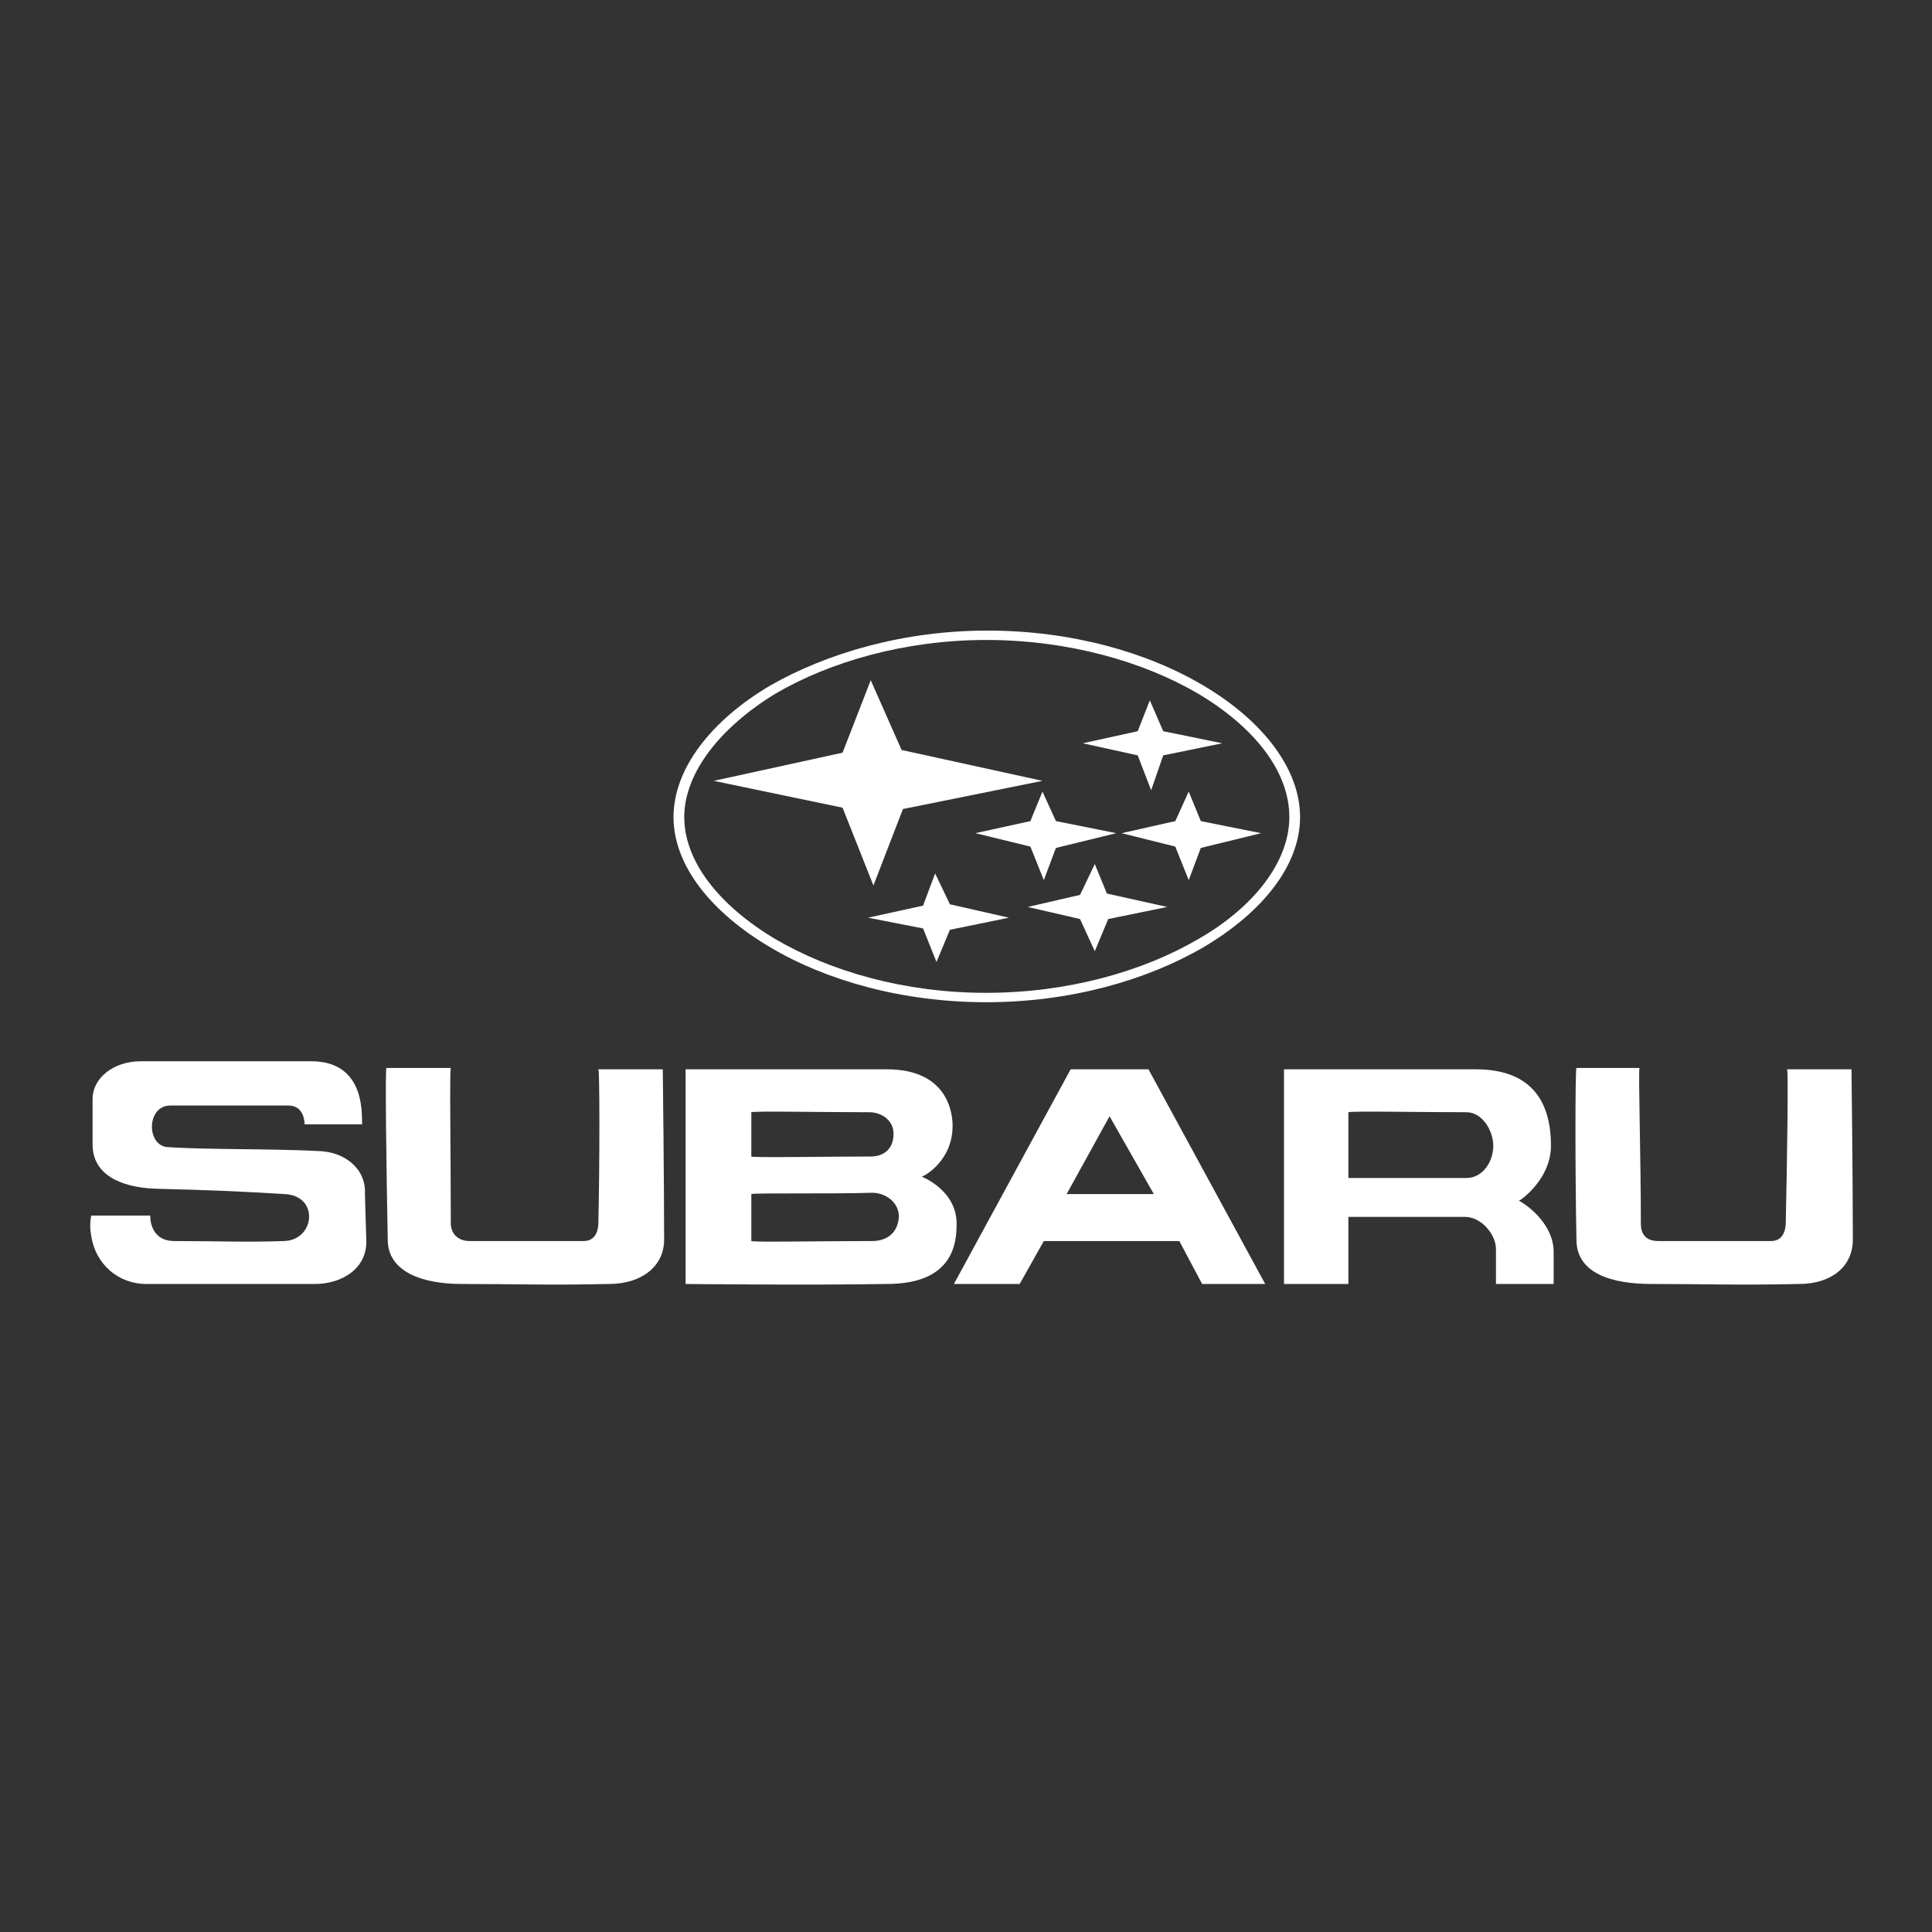
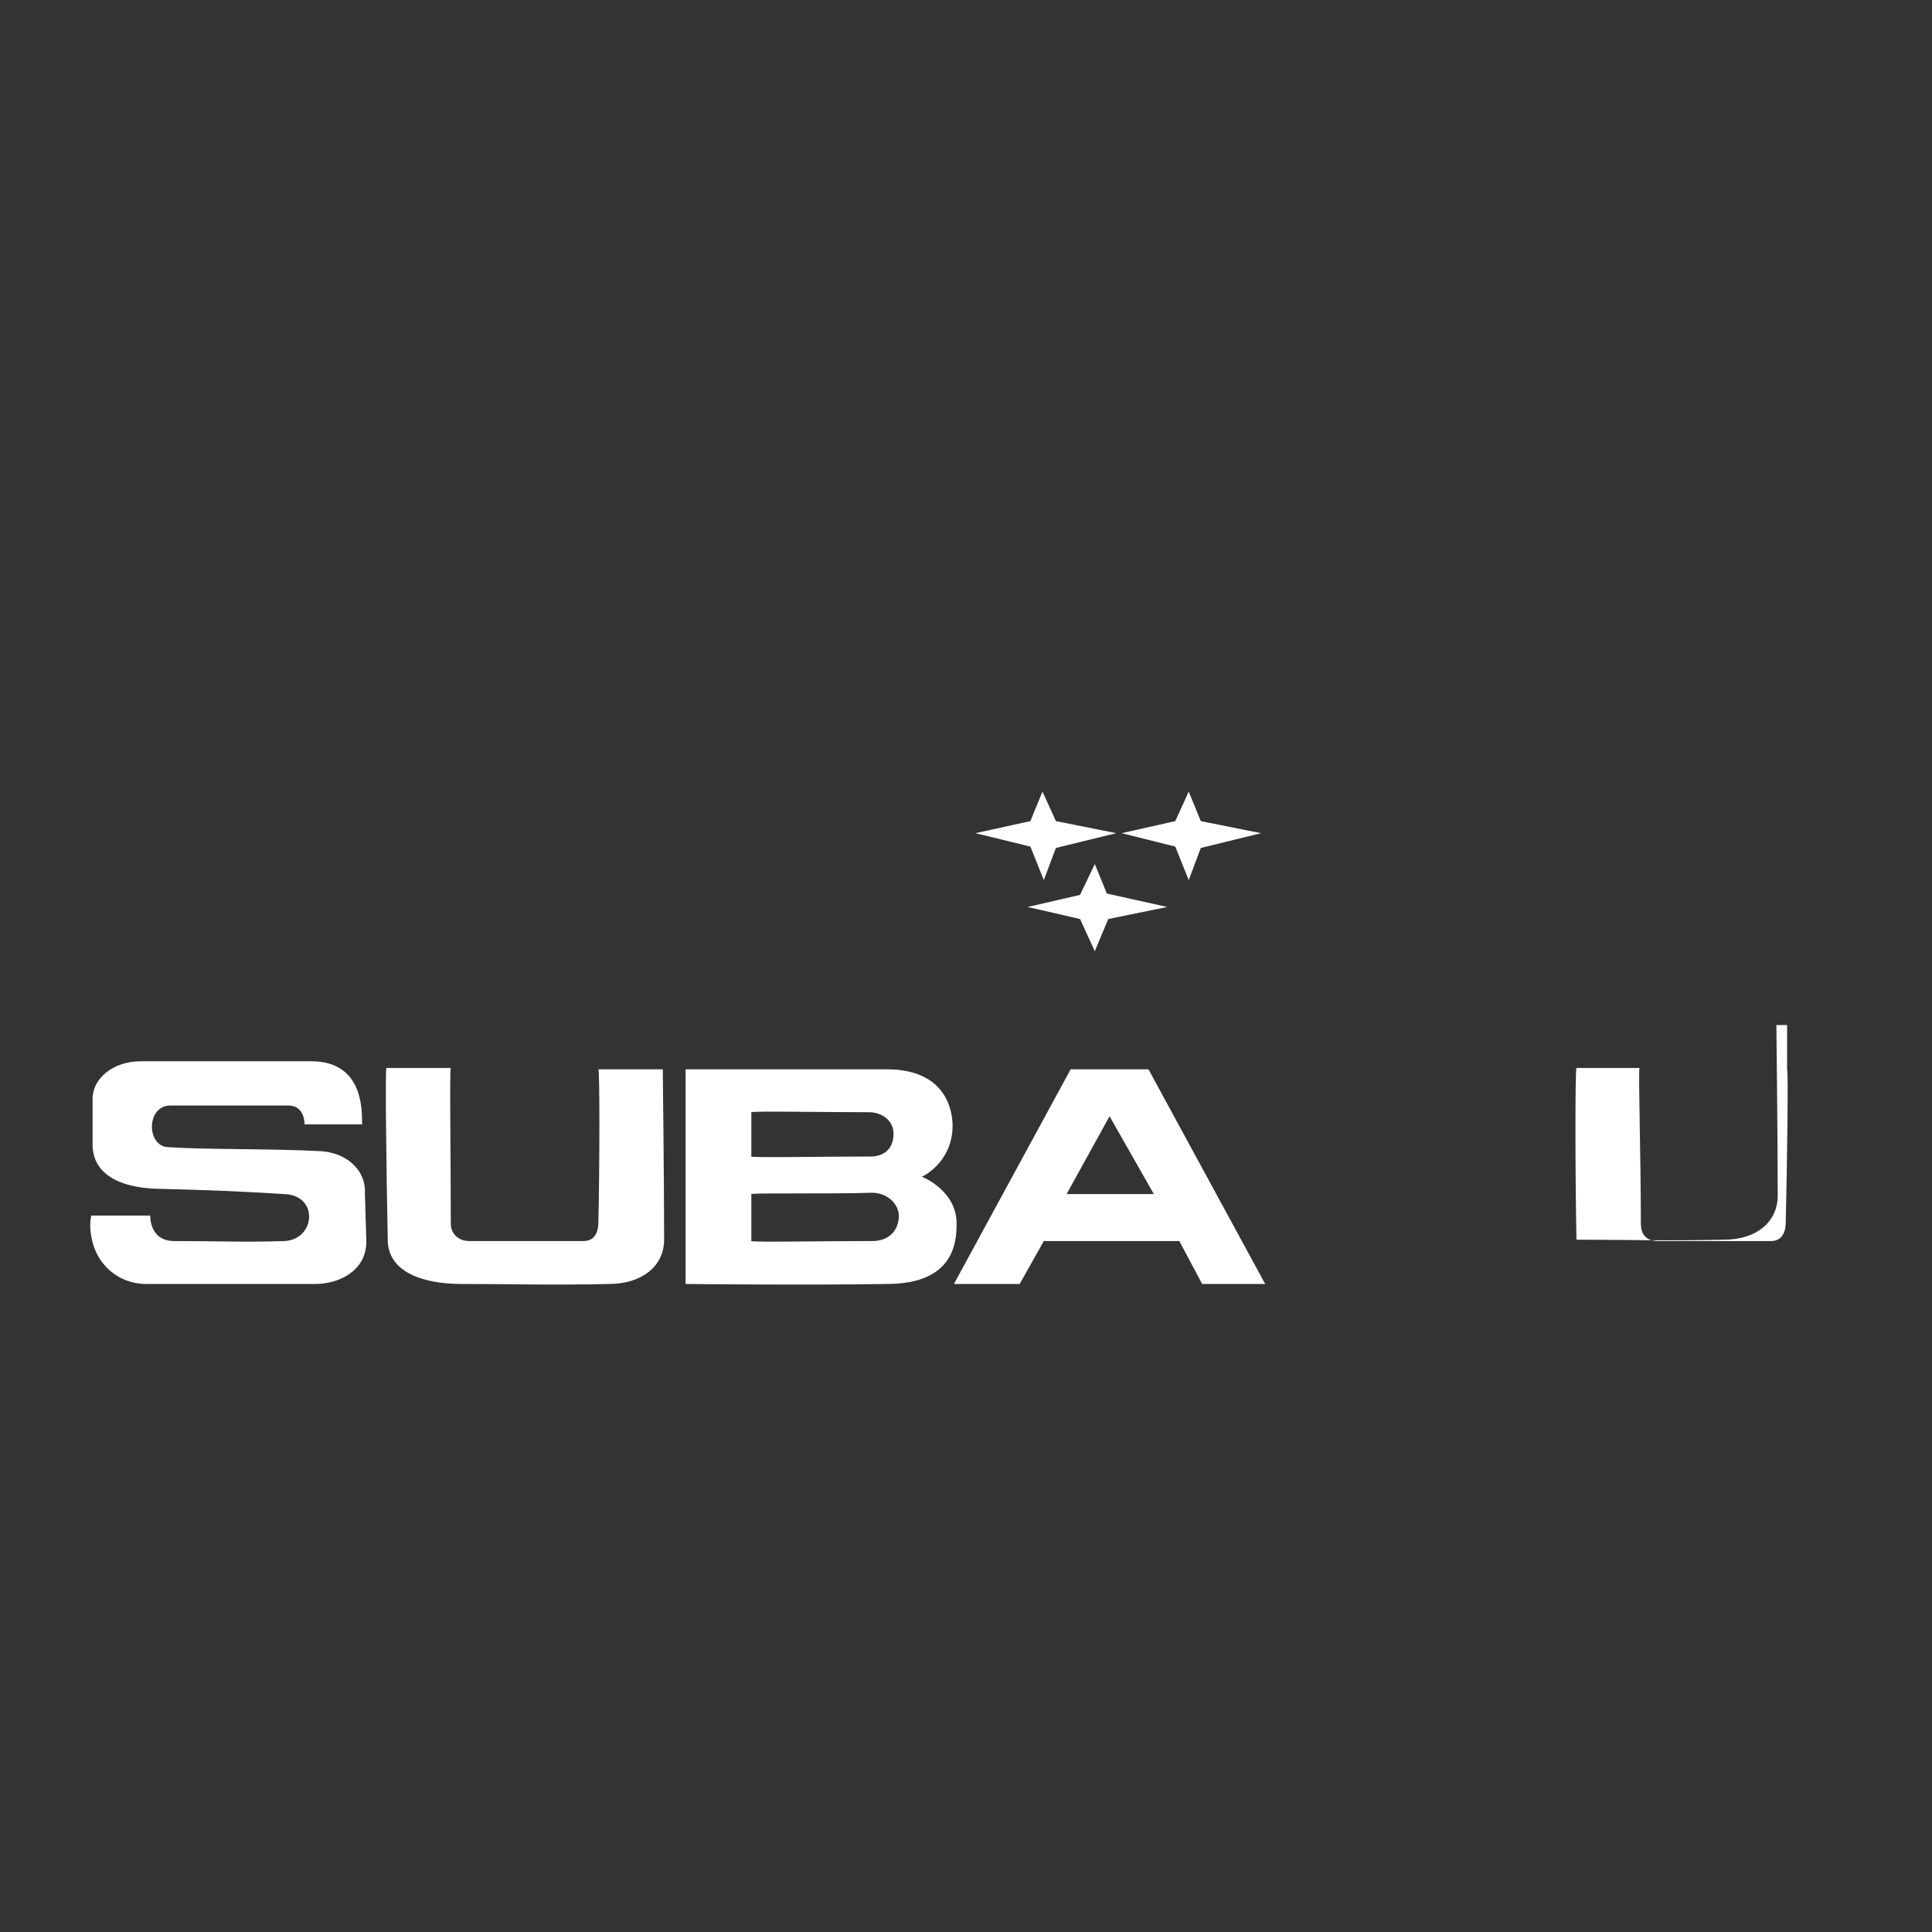
<svg xmlns="http://www.w3.org/2000/svg" version="1.1" x="0px" y="0px" viewBox="0 0 144 144" style="enable-background:new 0 0 144 144;" xml:space="preserve">
  <rect x="0" y="0" width="144" height="144" fill="#333333" stroke="none" />
  <style type="text/css">
	.st0{fill:#FFFFFF;}
</style>
  <g id="Layer_1">
    <g>
      <path class="st0" d="M68.7,87.7c0.1,0,2.3-1.1,2.3-3.8c0-1-0.4-4.2-4.9-4.2h-15v16c0,0,9.2,0.1,15,0c5,0,5.2-3.1,5.2-4.5    C71.3,88.7,68.7,87.7,68.7,87.7 M56,82.9c0.1-0.1,5.6,0,8.8,0c0.9,0,1.8,0.6,1.8,1.6c0,1.2-0.8,1.7-1.7,1.7c-3.5,0-8.8,0.1-8.9,0    V82.9z M65,92.5c-3.8,0-8.9,0.1-9,0V89c0.1-0.1,6,0,9-0.1c1,0,2,0.7,2,1.8C66.9,92,66,92.5,65,92.5" />
-       <path class="st0" d="M113.2,89.5c0.1,0,2.4-1.6,2.4-4.1c0-3-1.2-5.7-5.6-5.7H95.7v16h4.8v-5c0,0,5.8,0,8.7,0    c1.2,0,2.3,1.3,2.3,2.4v2.6h4.3v-2.5C115.7,90.9,113.3,89.5,113.2,89.5 M109.3,87.8c-3.5,0-8.7,0-8.8,0v-4.9c0.1-0.1,5.7,0,8.8,0    c1.2,0,2,1.4,2,2.5C111.3,86.6,110.5,87.8,109.3,87.8" />
      <path class="st0" d="M79.8,79.7l-8.7,16H76l1.8-3.2h10.1l1.7,3.2h4.7l-8.7-16H79.8z M79.5,89l3.2-5.8L86,89H79.5z" />
-       <path class="st0" d="M133.2,79.7c0.1,0.1,0,7-0.1,11.4c0,0.6-0.2,1.4-1.1,1.4h-8.4c-1,0-1.3-0.6-1.3-1.3c0-5-0.2-11.4-0.1-11.6    h-4.7c-0.1,0.1-0.1,7.8,0,12.8c0,2.5,2.6,3.3,5.6,3.3c4.1,0,6.4,0.1,11,0c2.4,0,4-1.3,4-3.3c0-4.4-0.1-12.7-0.1-12.7H133.2z" />
+       <path class="st0" d="M133.2,79.7c0.1,0.1,0,7-0.1,11.4c0,0.6-0.2,1.4-1.1,1.4h-8.4c-1,0-1.3-0.6-1.3-1.3c0-5-0.2-11.4-0.1-11.6    h-4.7c-0.1,0.1-0.1,7.8,0,12.8c4.1,0,6.4,0.1,11,0c2.4,0,4-1.3,4-3.3c0-4.4-0.1-12.7-0.1-12.7H133.2z" />
      <path class="st0" d="M23.9,85.8c-3.8-0.2-8.5-0.1-11.4-0.3c-1.6-0.1-1.6-3.1,0.2-3.1h8.8c1.2,0,1.2,1.3,1.2,1.4H27    c-0.1-0.2,0.5-4.7-3.8-4.7H10.5c-2.1,0-3.6,1.3-3.6,2.8v3.4c0,2.2,2,3.2,4.7,3.3c4,0.1,6.4,0.2,9.6,0.4c2.6,0.1,2.3,3.4,0,3.5    c-3,0.1-4.9,0-8.2,0c-1.9,0-1.8-1.9-1.8-1.9H6.8c-0.1,0.5-0.1,1,0,1.5c0.3,2.1,2,3.6,4.1,3.6h12.6c1.9,0,3.9-1.1,3.8-3.3    c0,0-0.1-3.3-0.1-3.4C27.3,87.1,25.7,85.9,23.9,85.8" />
      <path class="st0" d="M44.6,79.7c0.1,0.1,0.1,7,0,11.4c0,0.6-0.2,1.4-1.1,1.4H35c-0.9,0-1.4-0.6-1.4-1.3c0-5-0.1-11.5,0-11.6h-4.8    c-0.1,0.1,0,7.8,0.1,12.8c0,2.4,2.6,3.3,5.5,3.3c4.2,0,6.5,0.1,11,0c2.4,0,4.1-1.3,4.1-3.3c0-4.4-0.1-12.7-0.1-12.7H44.6z" />
-       <path class="st0" d="M57.4,51.1c-4.4,2.6-7.2,6.2-7.2,9.8c0,3.6,2.8,7.1,7.2,9.7c4.2,2.5,9.9,4.1,16.1,4.1    c6.2,0,11.9-1.6,16.2-4.1c4.4-2.6,7.2-6.1,7.2-9.7c0-3.6-2.8-7.2-7.2-9.8c-4.2-2.5-9.9-4.1-16.1-4.1C67.3,47,61.6,48.7,57.4,51.1     M96.1,60.9c0,3.3-2.6,6.7-6.8,9.1c-4.1,2.4-9.7,4-15.8,4c-6.1,0-11.6-1.6-15.7-4c-4.2-2.5-6.8-5.8-6.8-9.1c0-3.3,2.7-6.7,6.8-9.2    c4.1-2.4,9.7-4,15.7-4c6.1,0,11.7,1.6,15.8,4C93.5,54.2,96.1,57.5,96.1,60.9" />
-       <polygon class="st0" points="64.9,50.7 62.8,56.1 53.2,58.2 62.8,60.2 65.1,66 67.3,60.3 77.7,58.2 67.2,55.9   " />
      <polygon class="st0" points="76.8,61.2 72.7,62.1 76.8,63.1 77.8,65.6 78.7,63.2 83.2,62.1 78.7,61.2 77.7,59   " />
      <polygon class="st0" points="88.6,59 87.6,61.2 83.6,62.1 87.6,63.1 88.6,65.6 89.5,63.2 94,62.1 89.5,61.2   " />
-       <polygon class="st0" points="85.8,58.9 86.7,56.3 91.1,55.4 86.7,54.5 85.7,52.2 84.8,54.5 80.7,55.4 84.8,56.3   " />
      <polygon class="st0" points="81.6,64.4 80.5,66.7 76.6,67.6 80.5,68.5 81.6,70.9 82.6,68.5 87,67.6 82.5,66.6   " />
-       <polygon class="st0" points="69.7,65.1 68.8,67.5 64.7,68.4 68.8,69.2 69.8,71.7 70.8,69.3 75.2,68.4 70.8,67.4   " />
    </g>
  </g>
  <g id="Vector_Logo">
</g>
</svg>